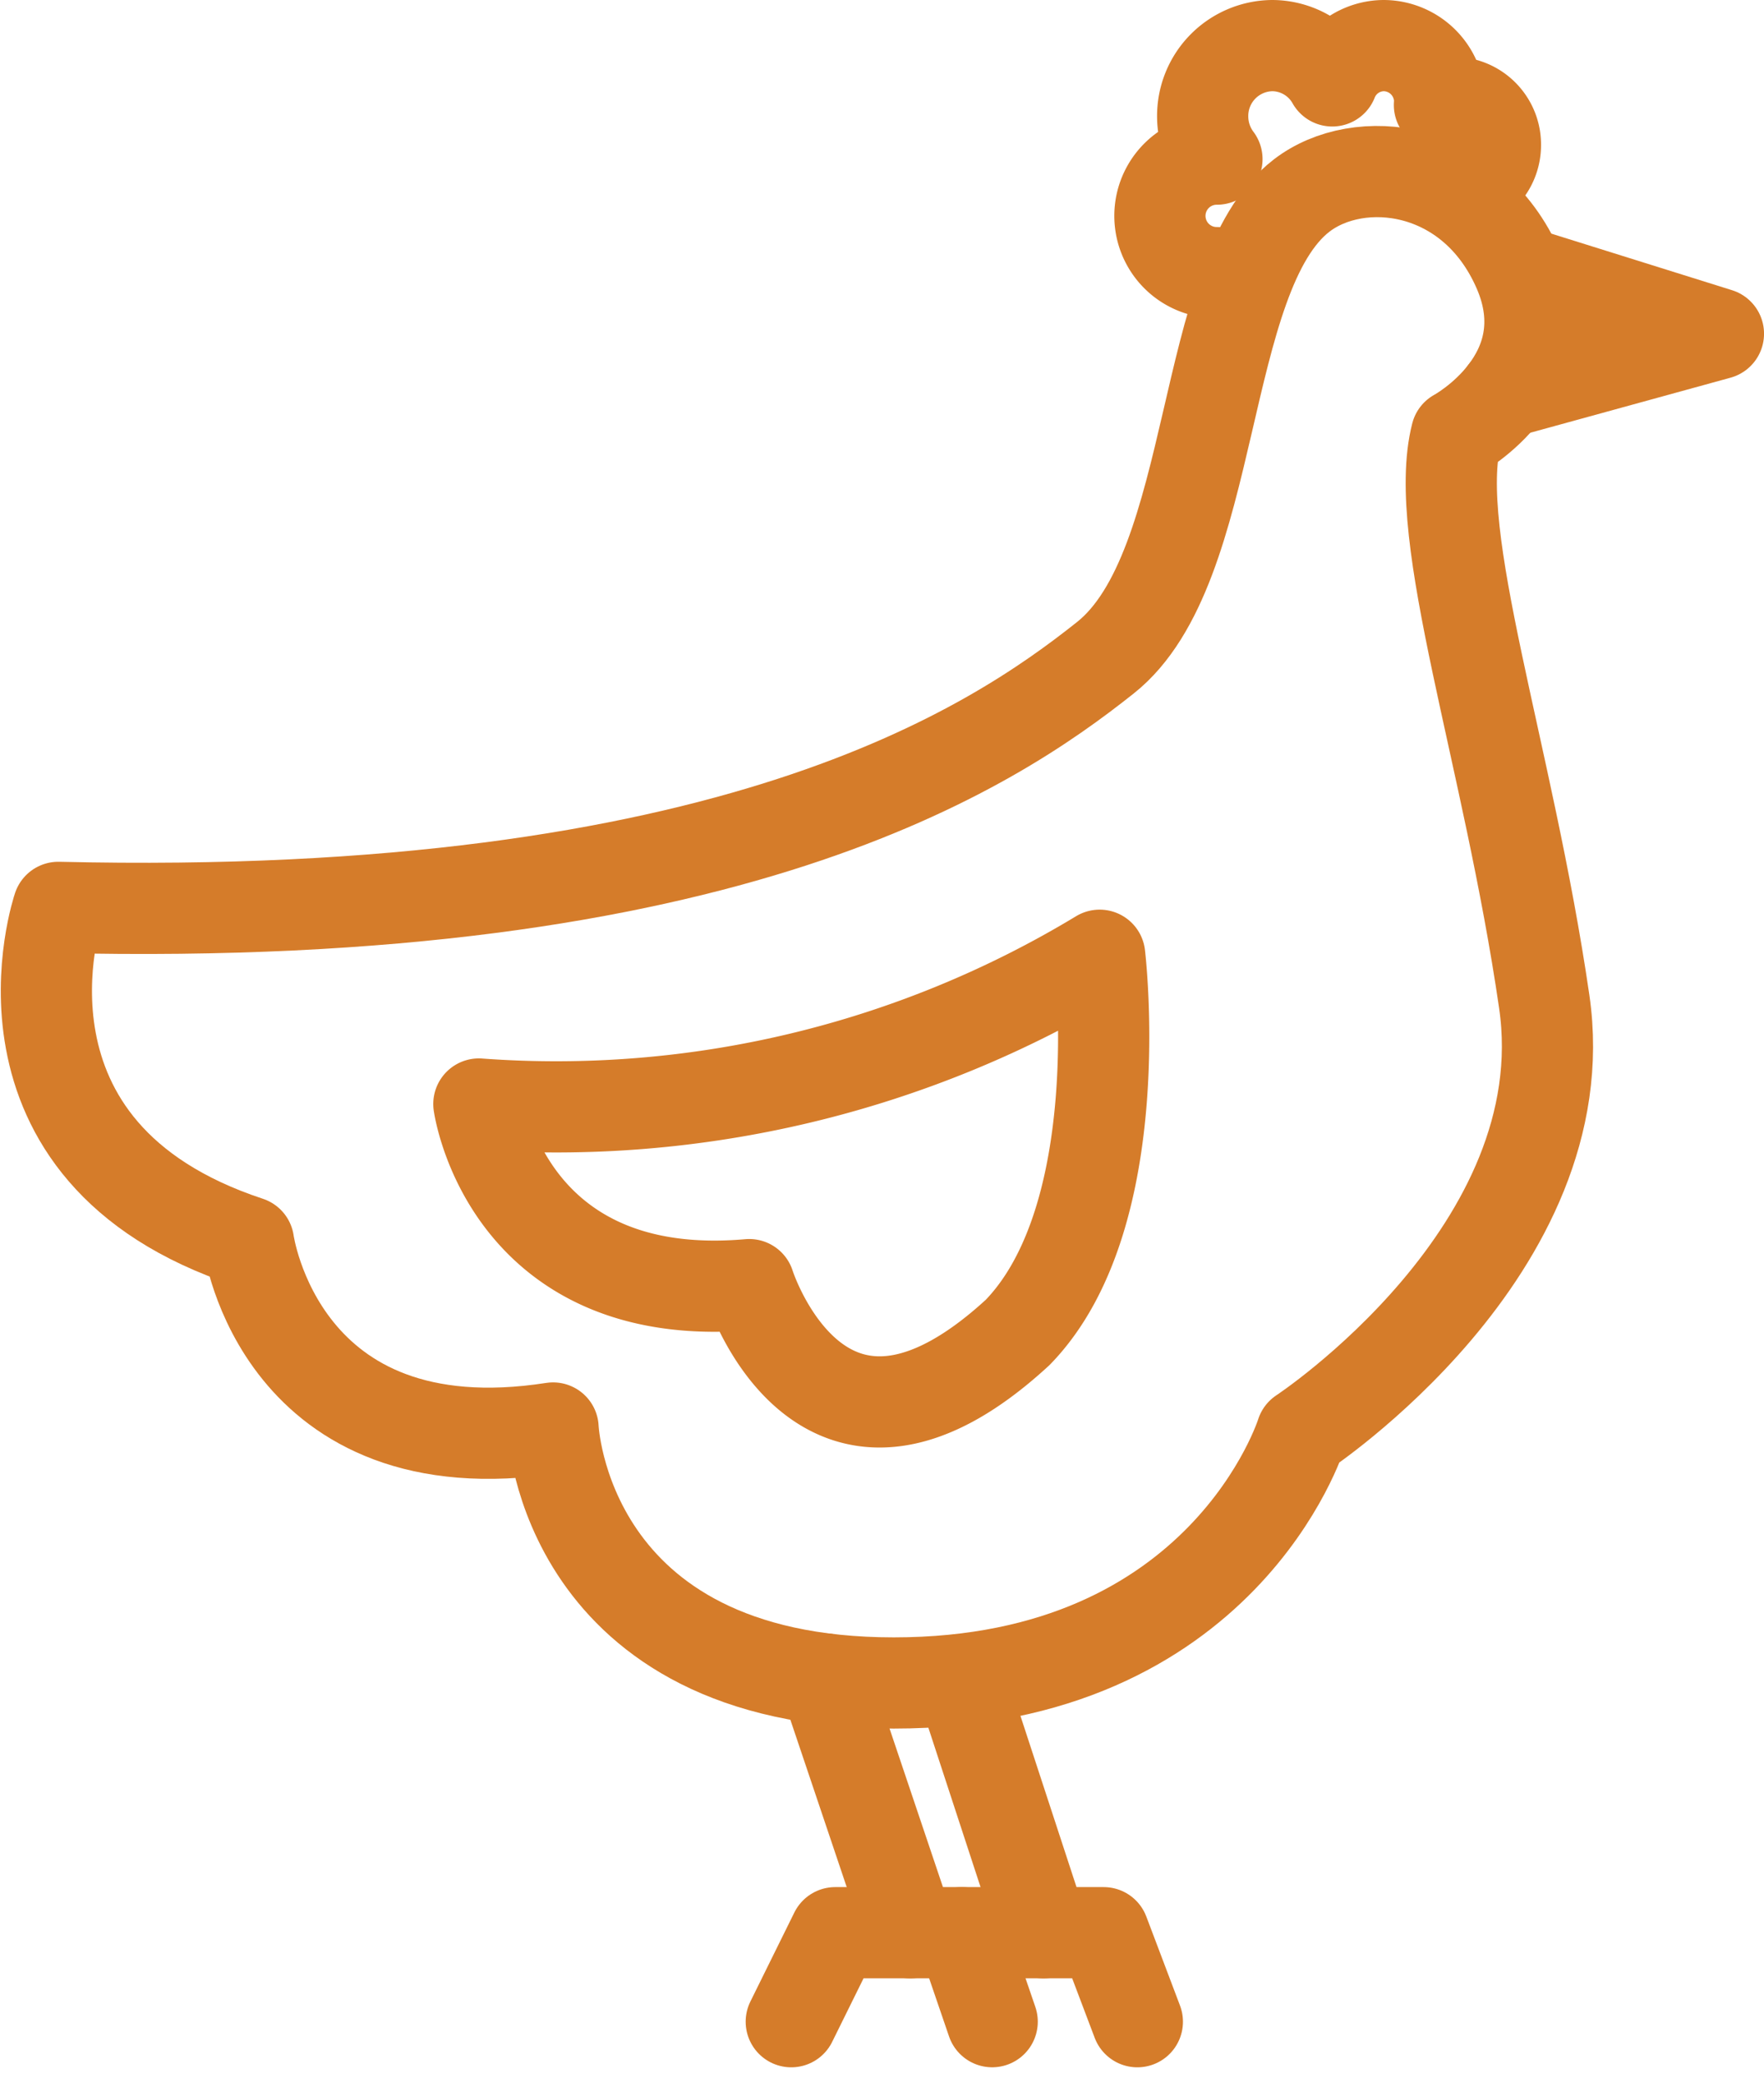
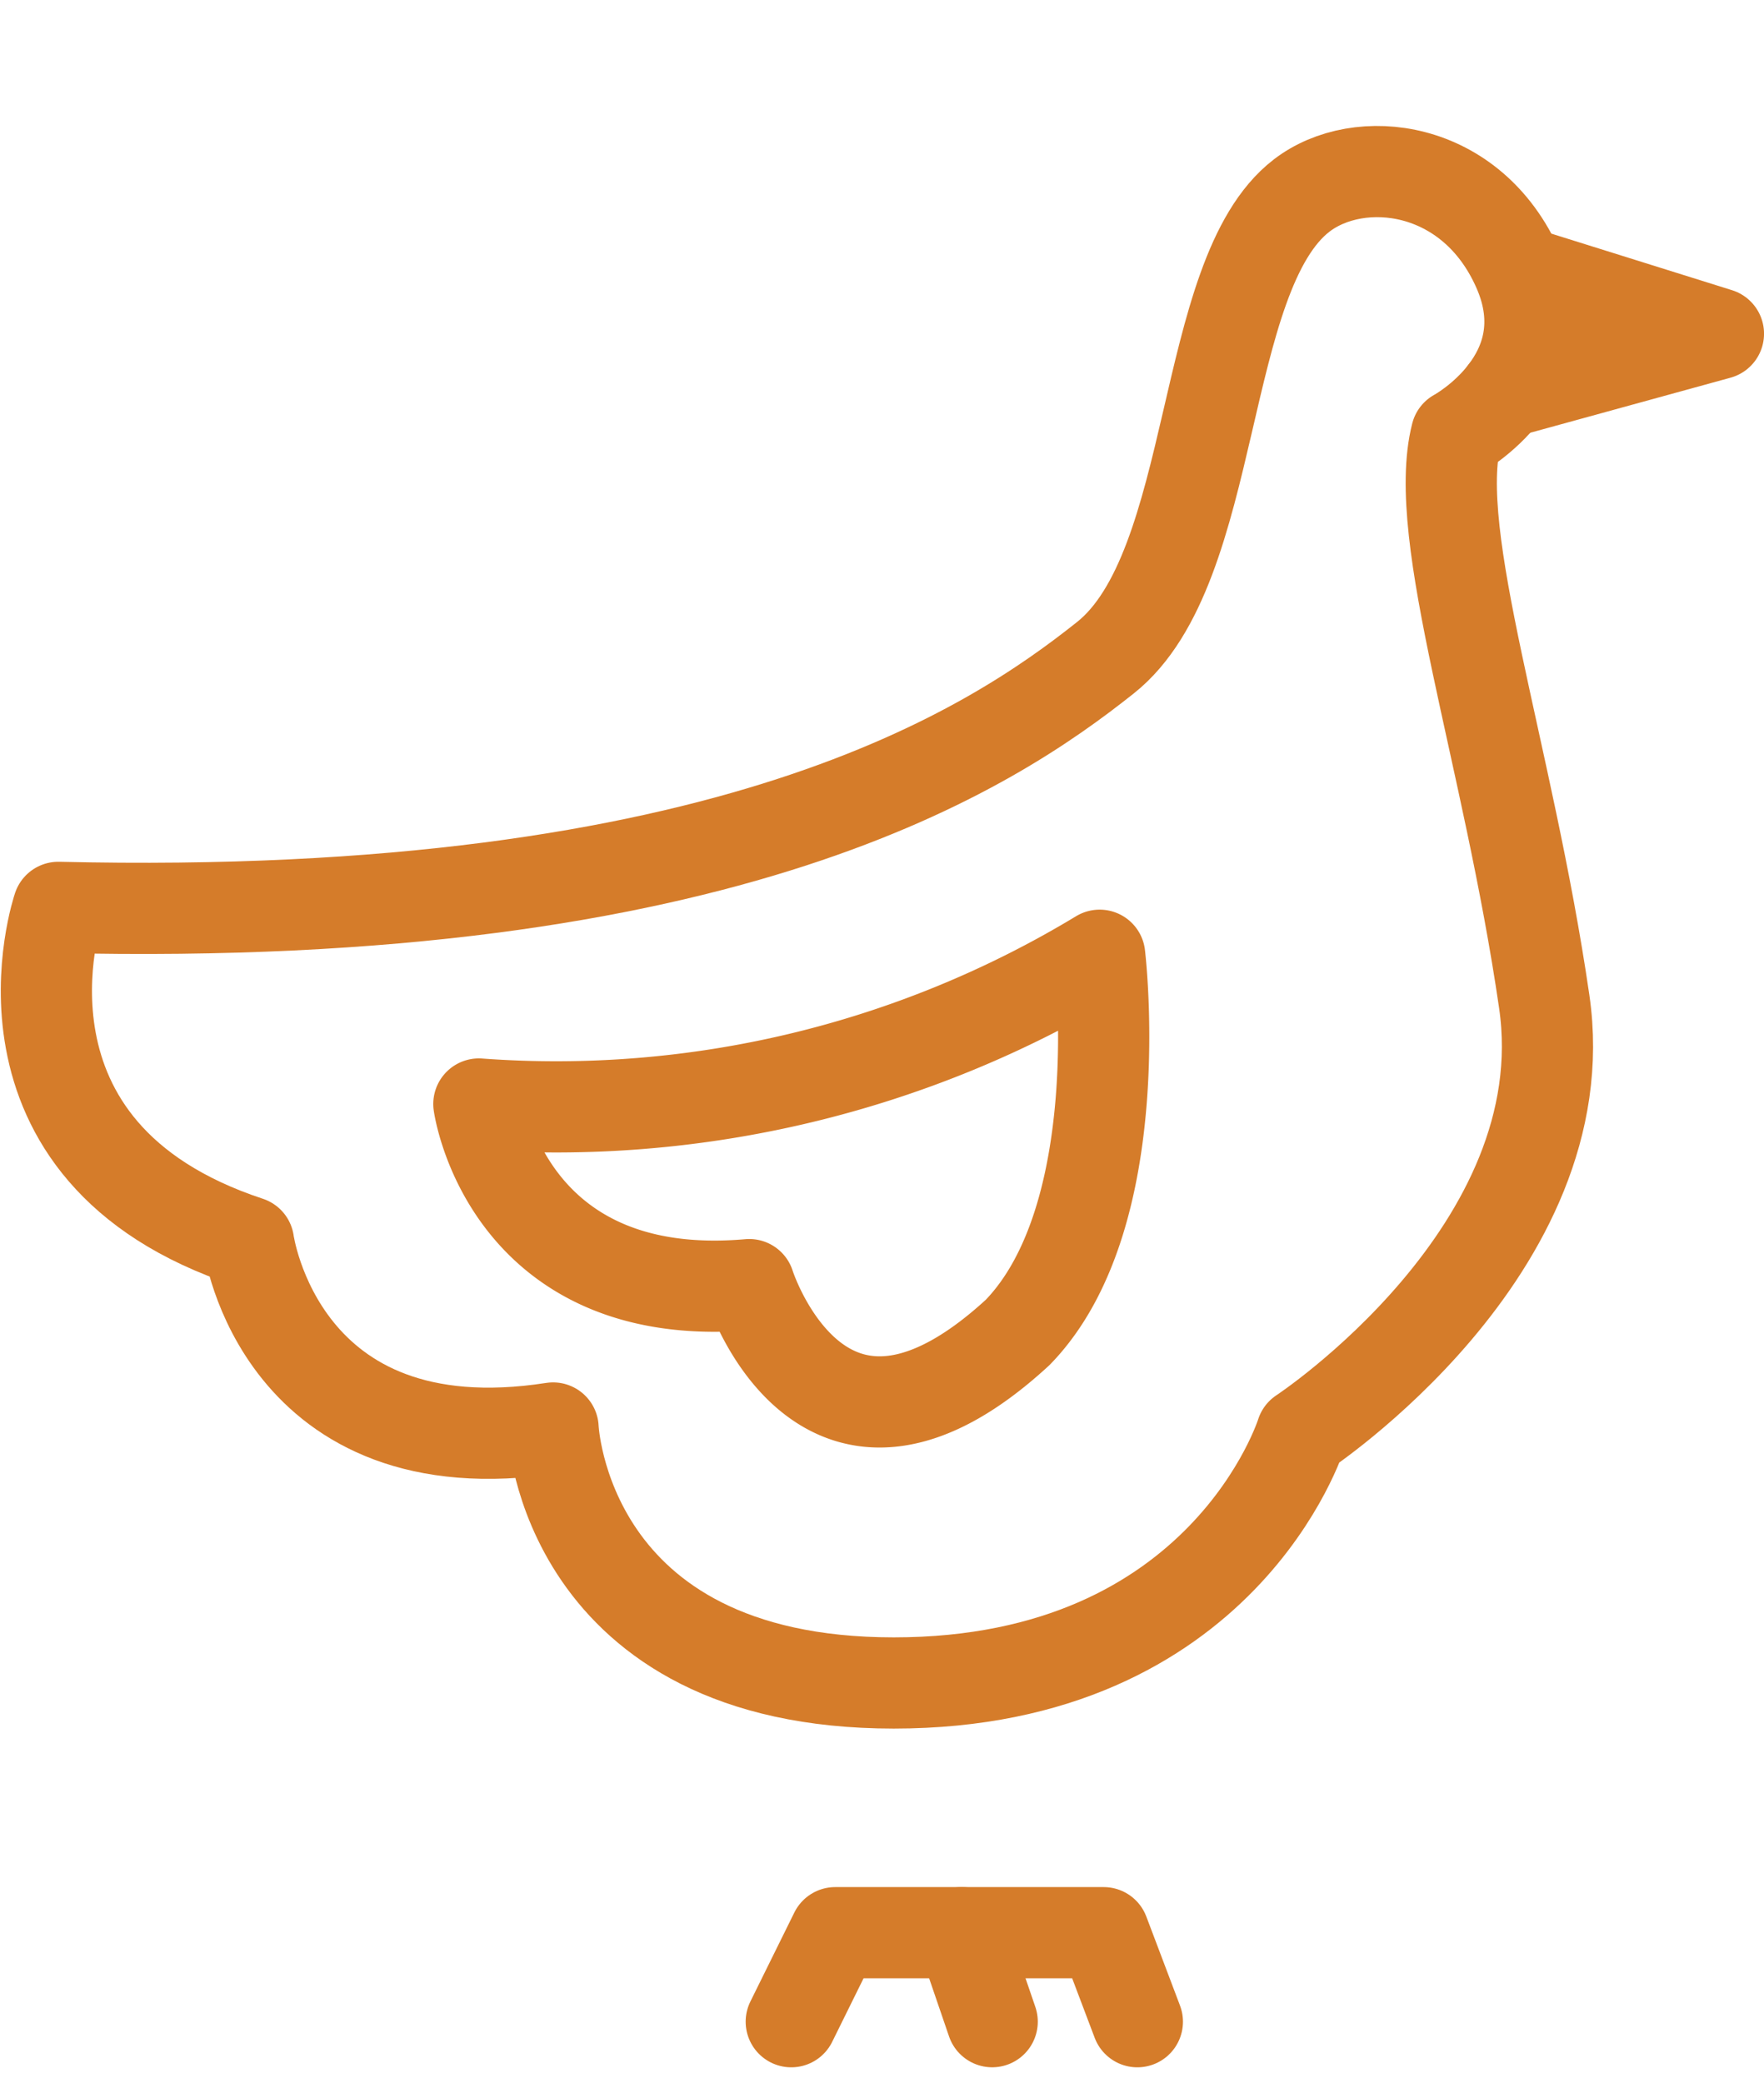
<svg xmlns="http://www.w3.org/2000/svg" width="58.025" height="68.509" viewBox="0 0 58.025 68.509">
  <defs>
    <style>
            .cls-1{fill:none;stroke:#d57c2a;stroke-linecap:round;stroke-linejoin:round;stroke-width:3px}
        </style>
  </defs>
  <g id="icon_feed" transform="translate(-1075.979 -4868.562)">
    <path id="Path_629" d="M1123.887 4882.859s3.566-1.922 2.037-5.417-5.244-3.9-7.131-2.446c-3.4 2.621-2.717 12.231-6.452 15.2s-12.343 8.737-34.443 8.212c0 0-2.743 8.038 6.256 11.009 0 0 1.019 7.513 10.018 6.116 0 0 .34 8.387 11.207 8.387s13.414-8.213 13.414-8.213 9.172-6.027 7.982-14.2-3.737-15.328-2.888-18.648z" class="cls-1" />
    <path id="Path_630" d="M1112.151 4899.983a34.534 34.534 0 0 1-20.42 4.893s.913 6.64 8.893 5.941c0 0 2.378 7.513 8.83 1.572 3.736-3.844 2.697-12.406 2.697-12.406z" class="cls-1" />
    <path id="Path_631" d="M1126.087 4877.53l6.418 2.009-7.035 1.934" class="cls-1" />
-     <path id="Line_29" d="M0 0L2.689 8.213" class="cls-1" transform="translate(1107.614 4923.922)" />
-     <path id="Line_30" d="M0 0L2.811 8.347" class="cls-1" transform="translate(1103.108 4923.788)" />
    <path id="Path_632" d="M1102.007 4935.062l1.446-2.928h8.83l1.108 2.928" class="cls-1" />
    <path id="Line_31" d="M1.002 2.927L0 0" class="cls-1" transform="translate(1107.614 4932.134)" />
-     <path id="Path_633" d="M1124.455 4874.558a1.405 1.405 0 0 0 .715-1.229 1.388 1.388 0 0 0-1.375-1.4 1.336 1.336 0 0 0-.467.088c0-.03.008-.058.008-.088a1.851 1.851 0 0 0-1.833-1.867 1.832 1.832 0 0 0-1.7 1.161 2.277 2.277 0 0 0-1.971-1.161 2.313 2.313 0 0 0-2.292 2.334 2.344 2.344 0 0 0 .469 1.4H1116a1.867 1.867 0 0 0 0 3.734" class="cls-1" />
  </g>
</svg>